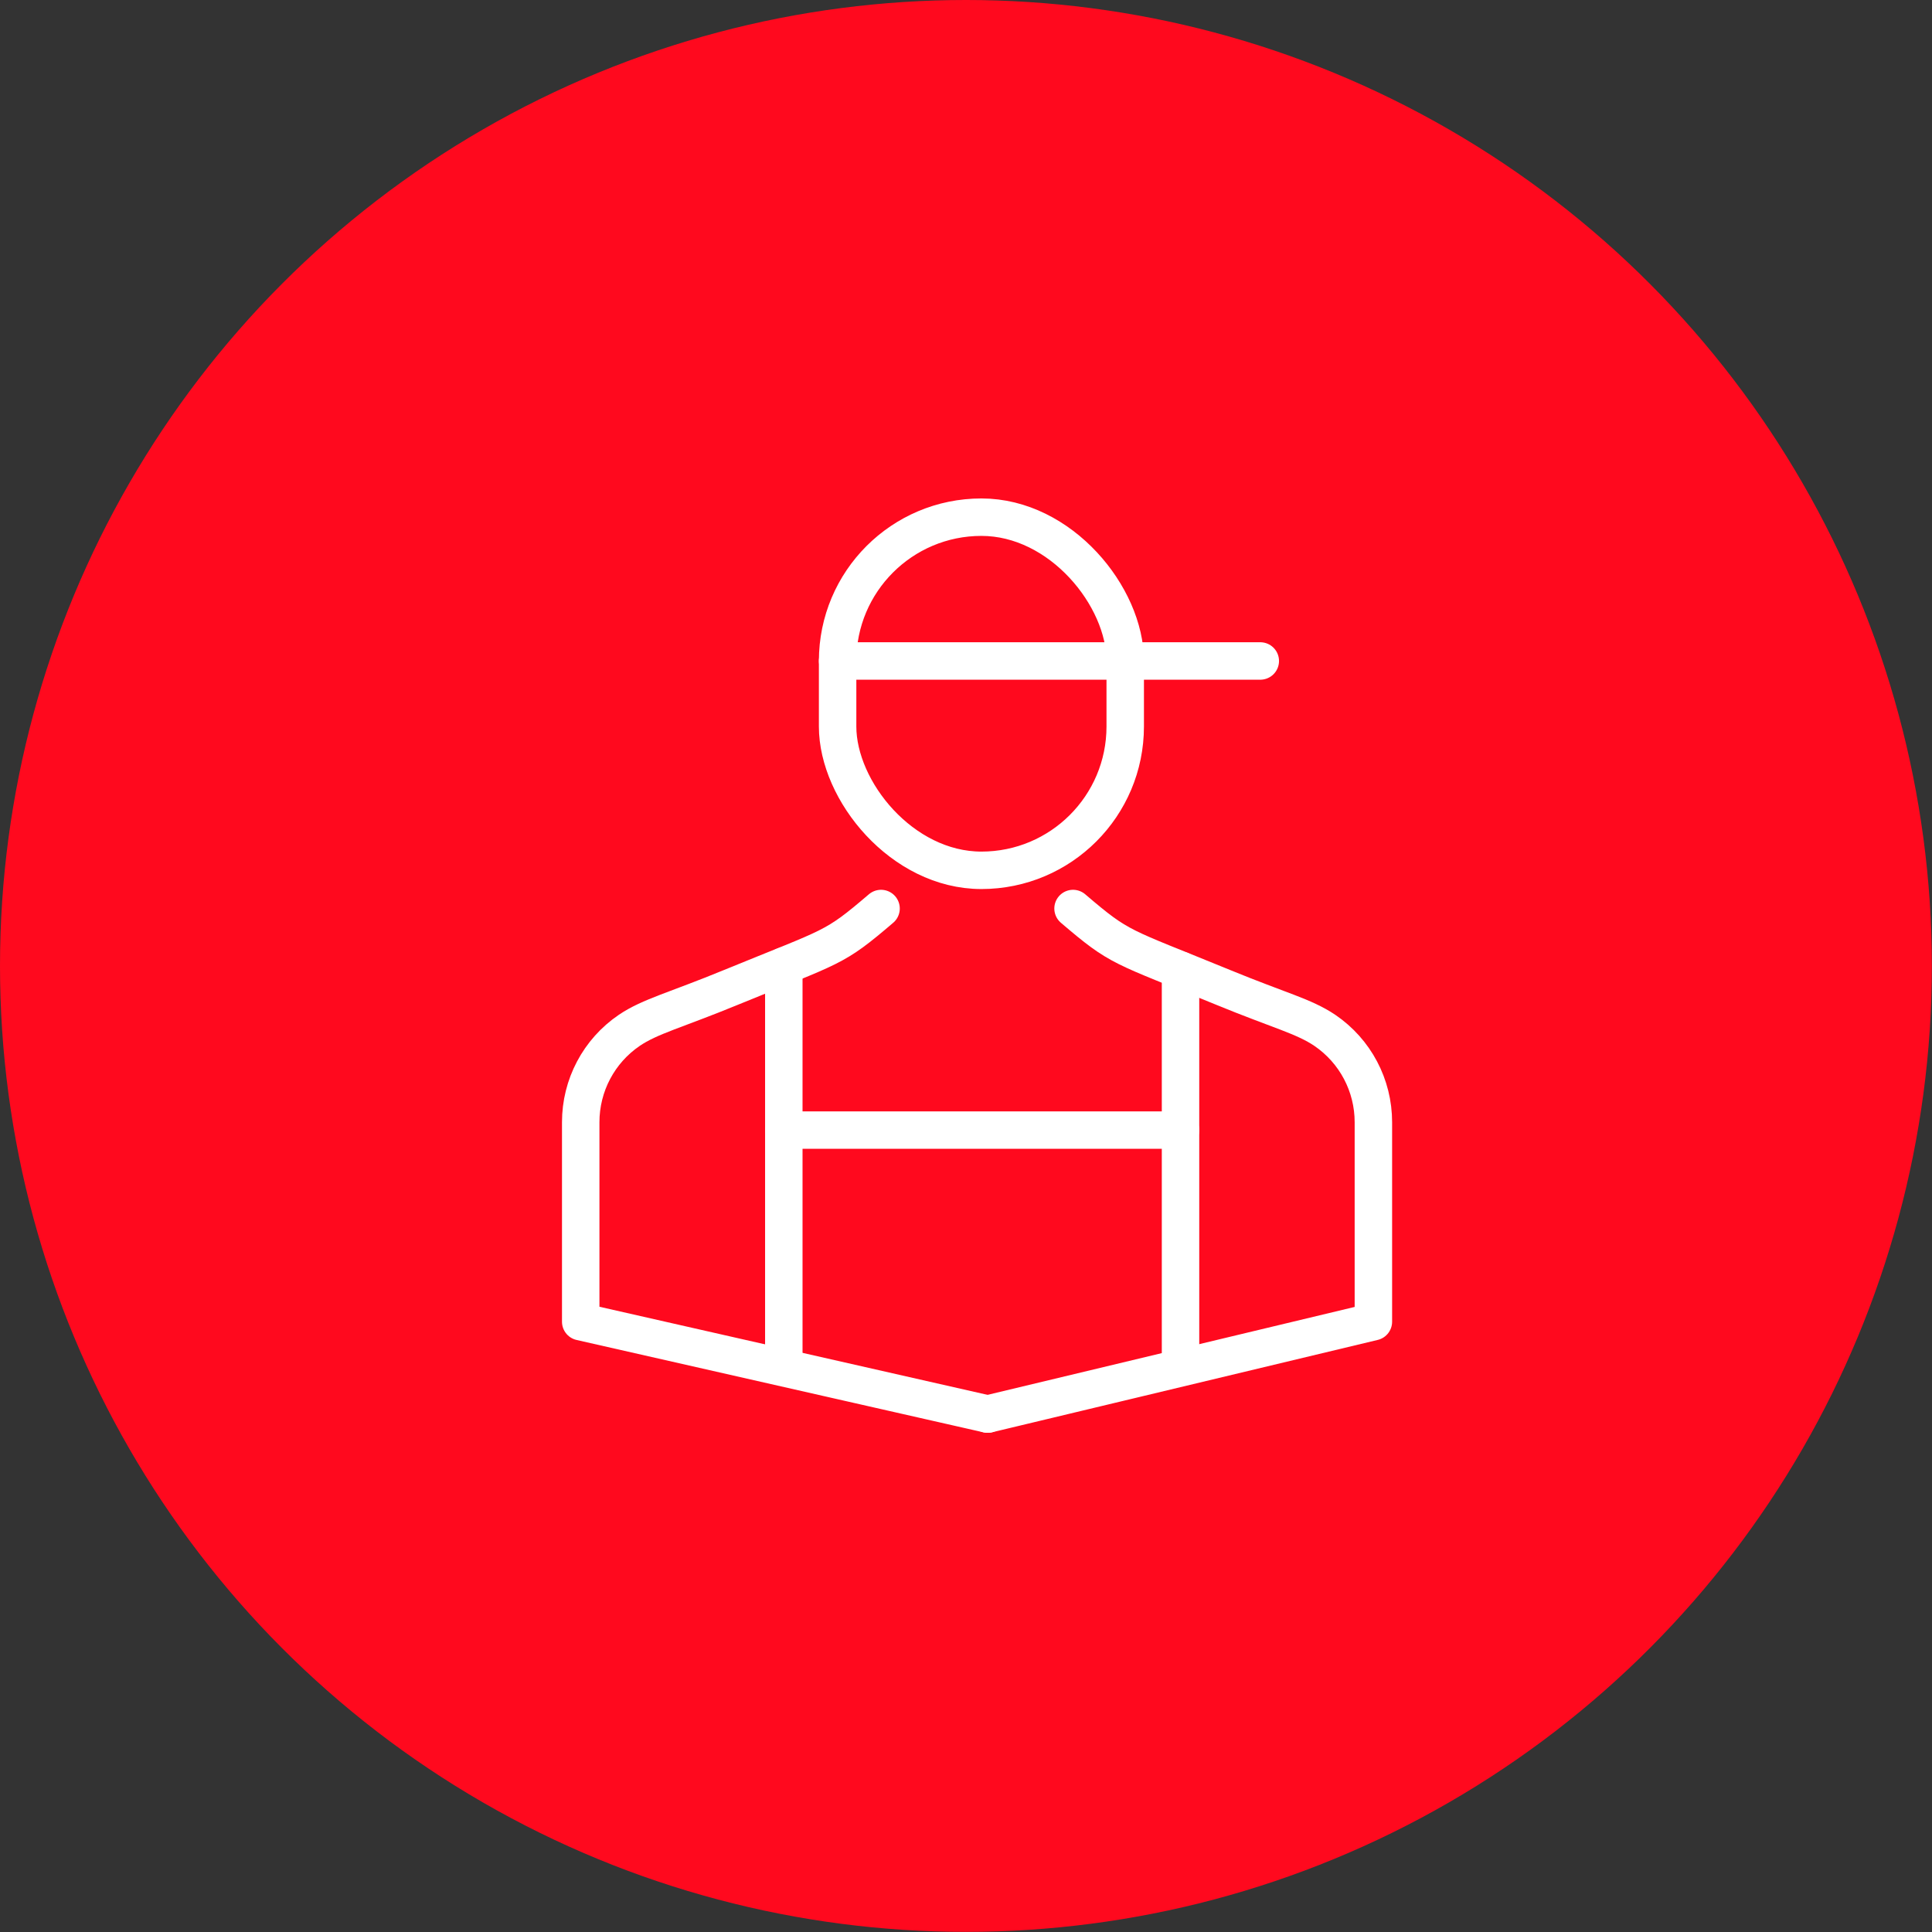
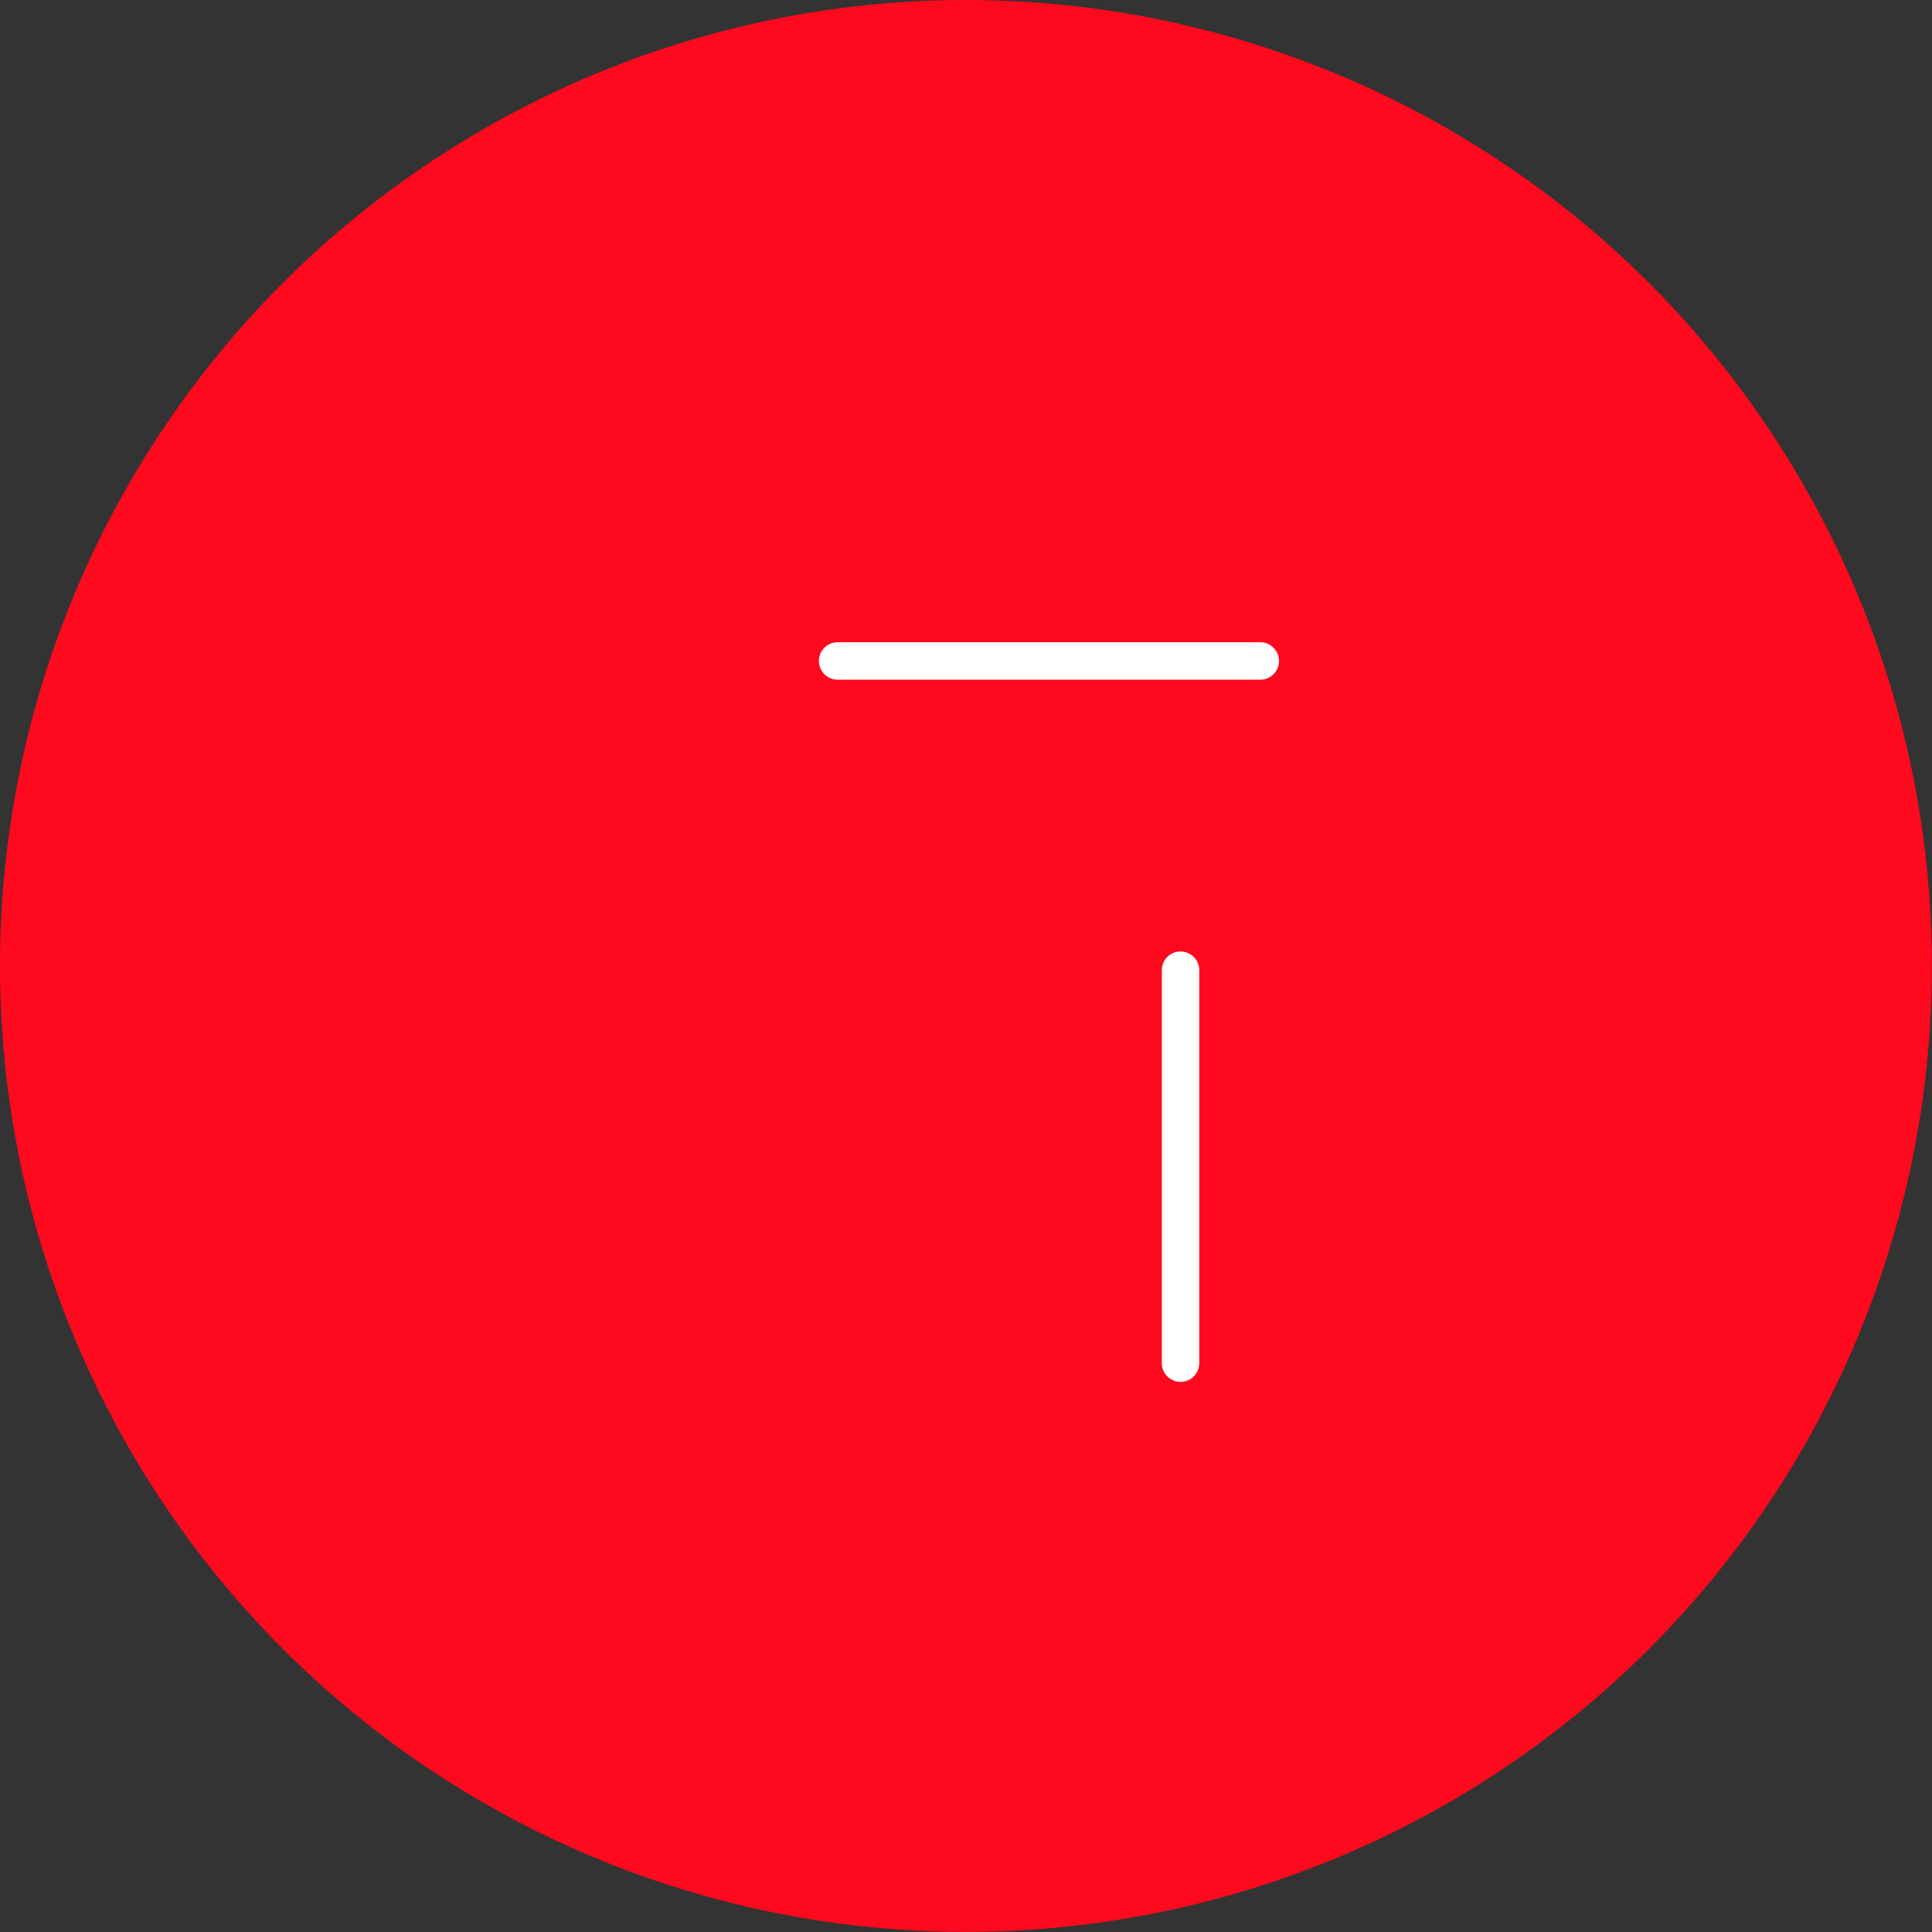
<svg xmlns="http://www.w3.org/2000/svg" viewBox="0 0 154.77 154.77">
  <rect x="0" y="0" width="154.77" height="154.77" fill="#333333" stroke="none" />
  <g id="a" />
  <g id="b">
    <g id="c">
      <g>
        <circle cx="77.38" cy="77.38" r="77.38" style="fill:#ff091e;" />
        <g>
          <g>
-             <rect x="67.1" y="41.43" width="23.04" height="28.29" rx="11.52" ry="11.52" style="fill:none; stroke:#fff; stroke-linecap:round; stroke-linejoin:round; stroke-width:3px;" />
-             <path d="M79.12,113.28l-32.6-7.4v-15.98c0-2.95,1.45-5.7,3.89-7.36,1.67-1.13,3.72-1.62,8.14-3.44,8.32-3.41,8.19-3.04,12.03-6.32" style="fill:none; stroke:#fff; stroke-linecap:round; stroke-linejoin:round; stroke-width:3px;" />
-             <path d="M79.12,113.28l30.9-7.4v-15.98c0-2.95-1.45-5.7-3.89-7.36-1.67-1.13-3.72-1.62-8.14-3.44-8.32-3.41-8.19-3.04-12.03-6.32" style="fill:none; stroke:#fff; stroke-linecap:round; stroke-linejoin:round; stroke-width:3px;" />
-           </g>
+             </g>
          <line x1="67.1" y1="52.95" x2="100.96" y2="52.95" style="fill:none; stroke:#fff; stroke-linecap:round; stroke-linejoin:round; stroke-width:3px;" />
        </g>
-         <line x1="62.79" y1="77.39" x2="62.79" y2="109.2" style="fill:none; stroke:#fff; stroke-linecap:round; stroke-linejoin:round; stroke-width:3px;" />
        <line x1="94.57" y1="77.72" x2="94.57" y2="109.2" style="fill:none; stroke:#fff; stroke-linecap:round; stroke-linejoin:round; stroke-width:3px;" />
-         <line x1="62.82" y1="90.53" x2="94.57" y2="90.53" style="fill:none; stroke:#fff; stroke-linecap:round; stroke-linejoin:round; stroke-width:3px;" />
      </g>
    </g>
  </g>
</svg>